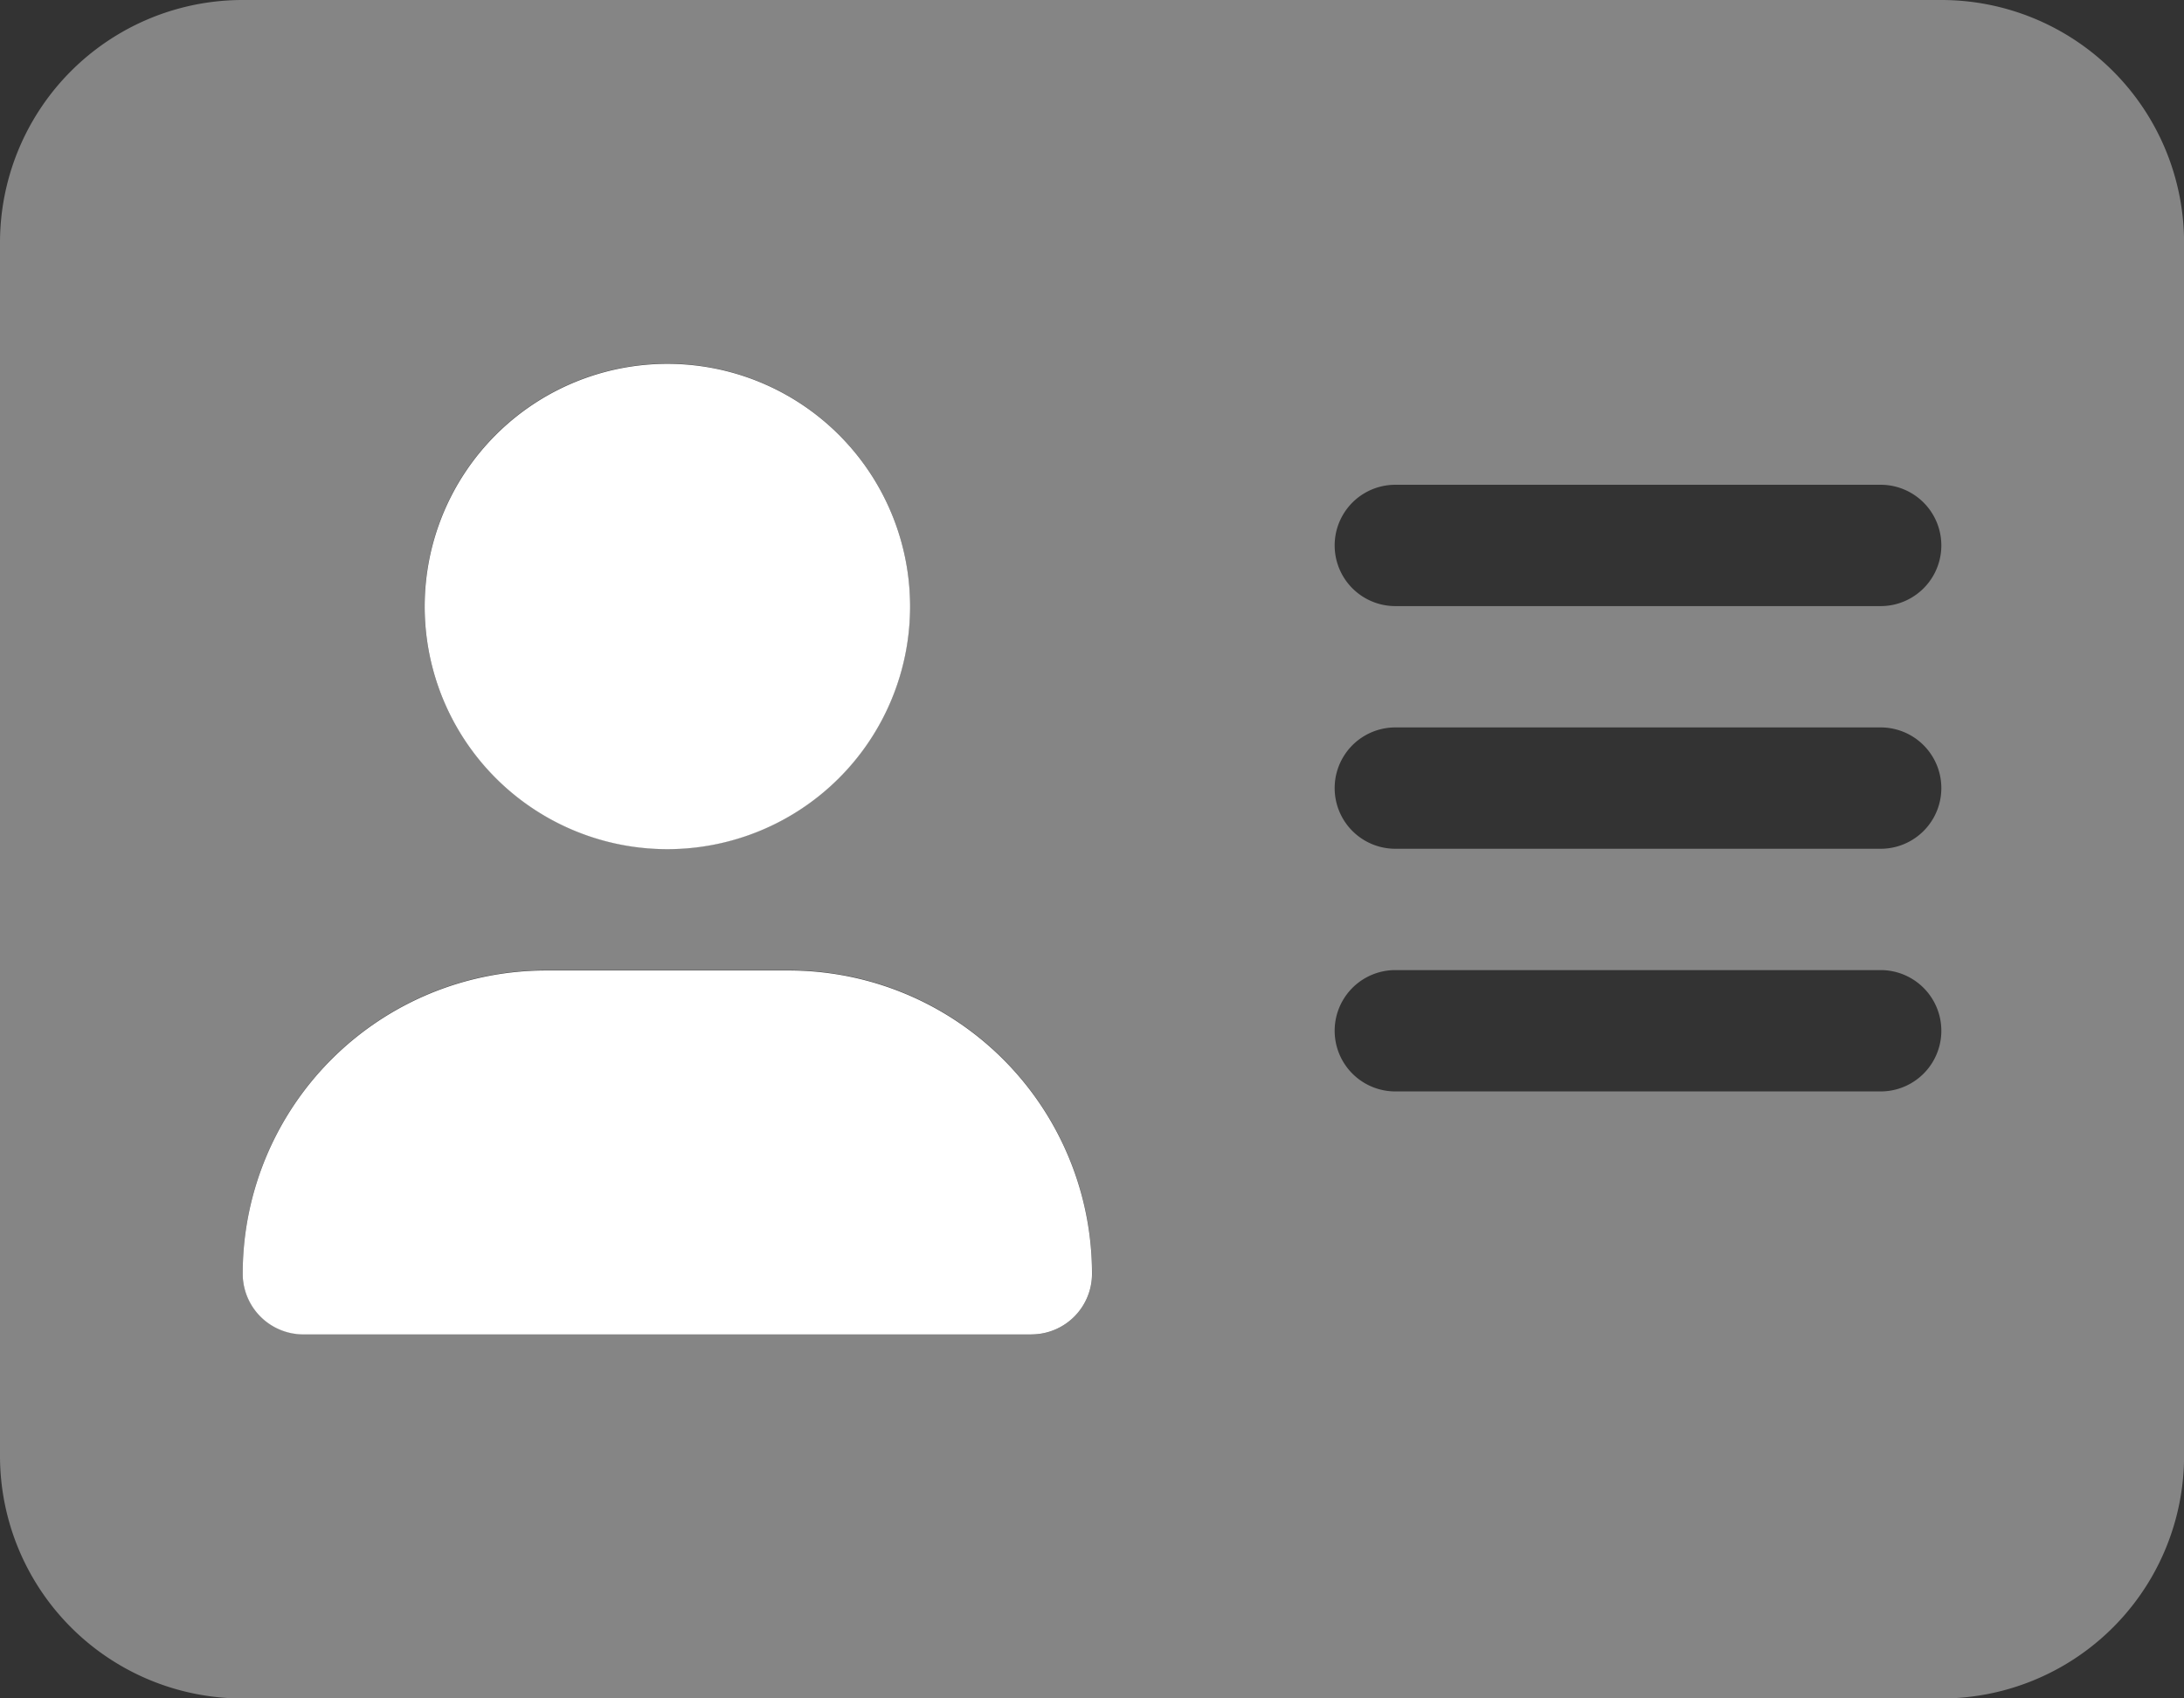
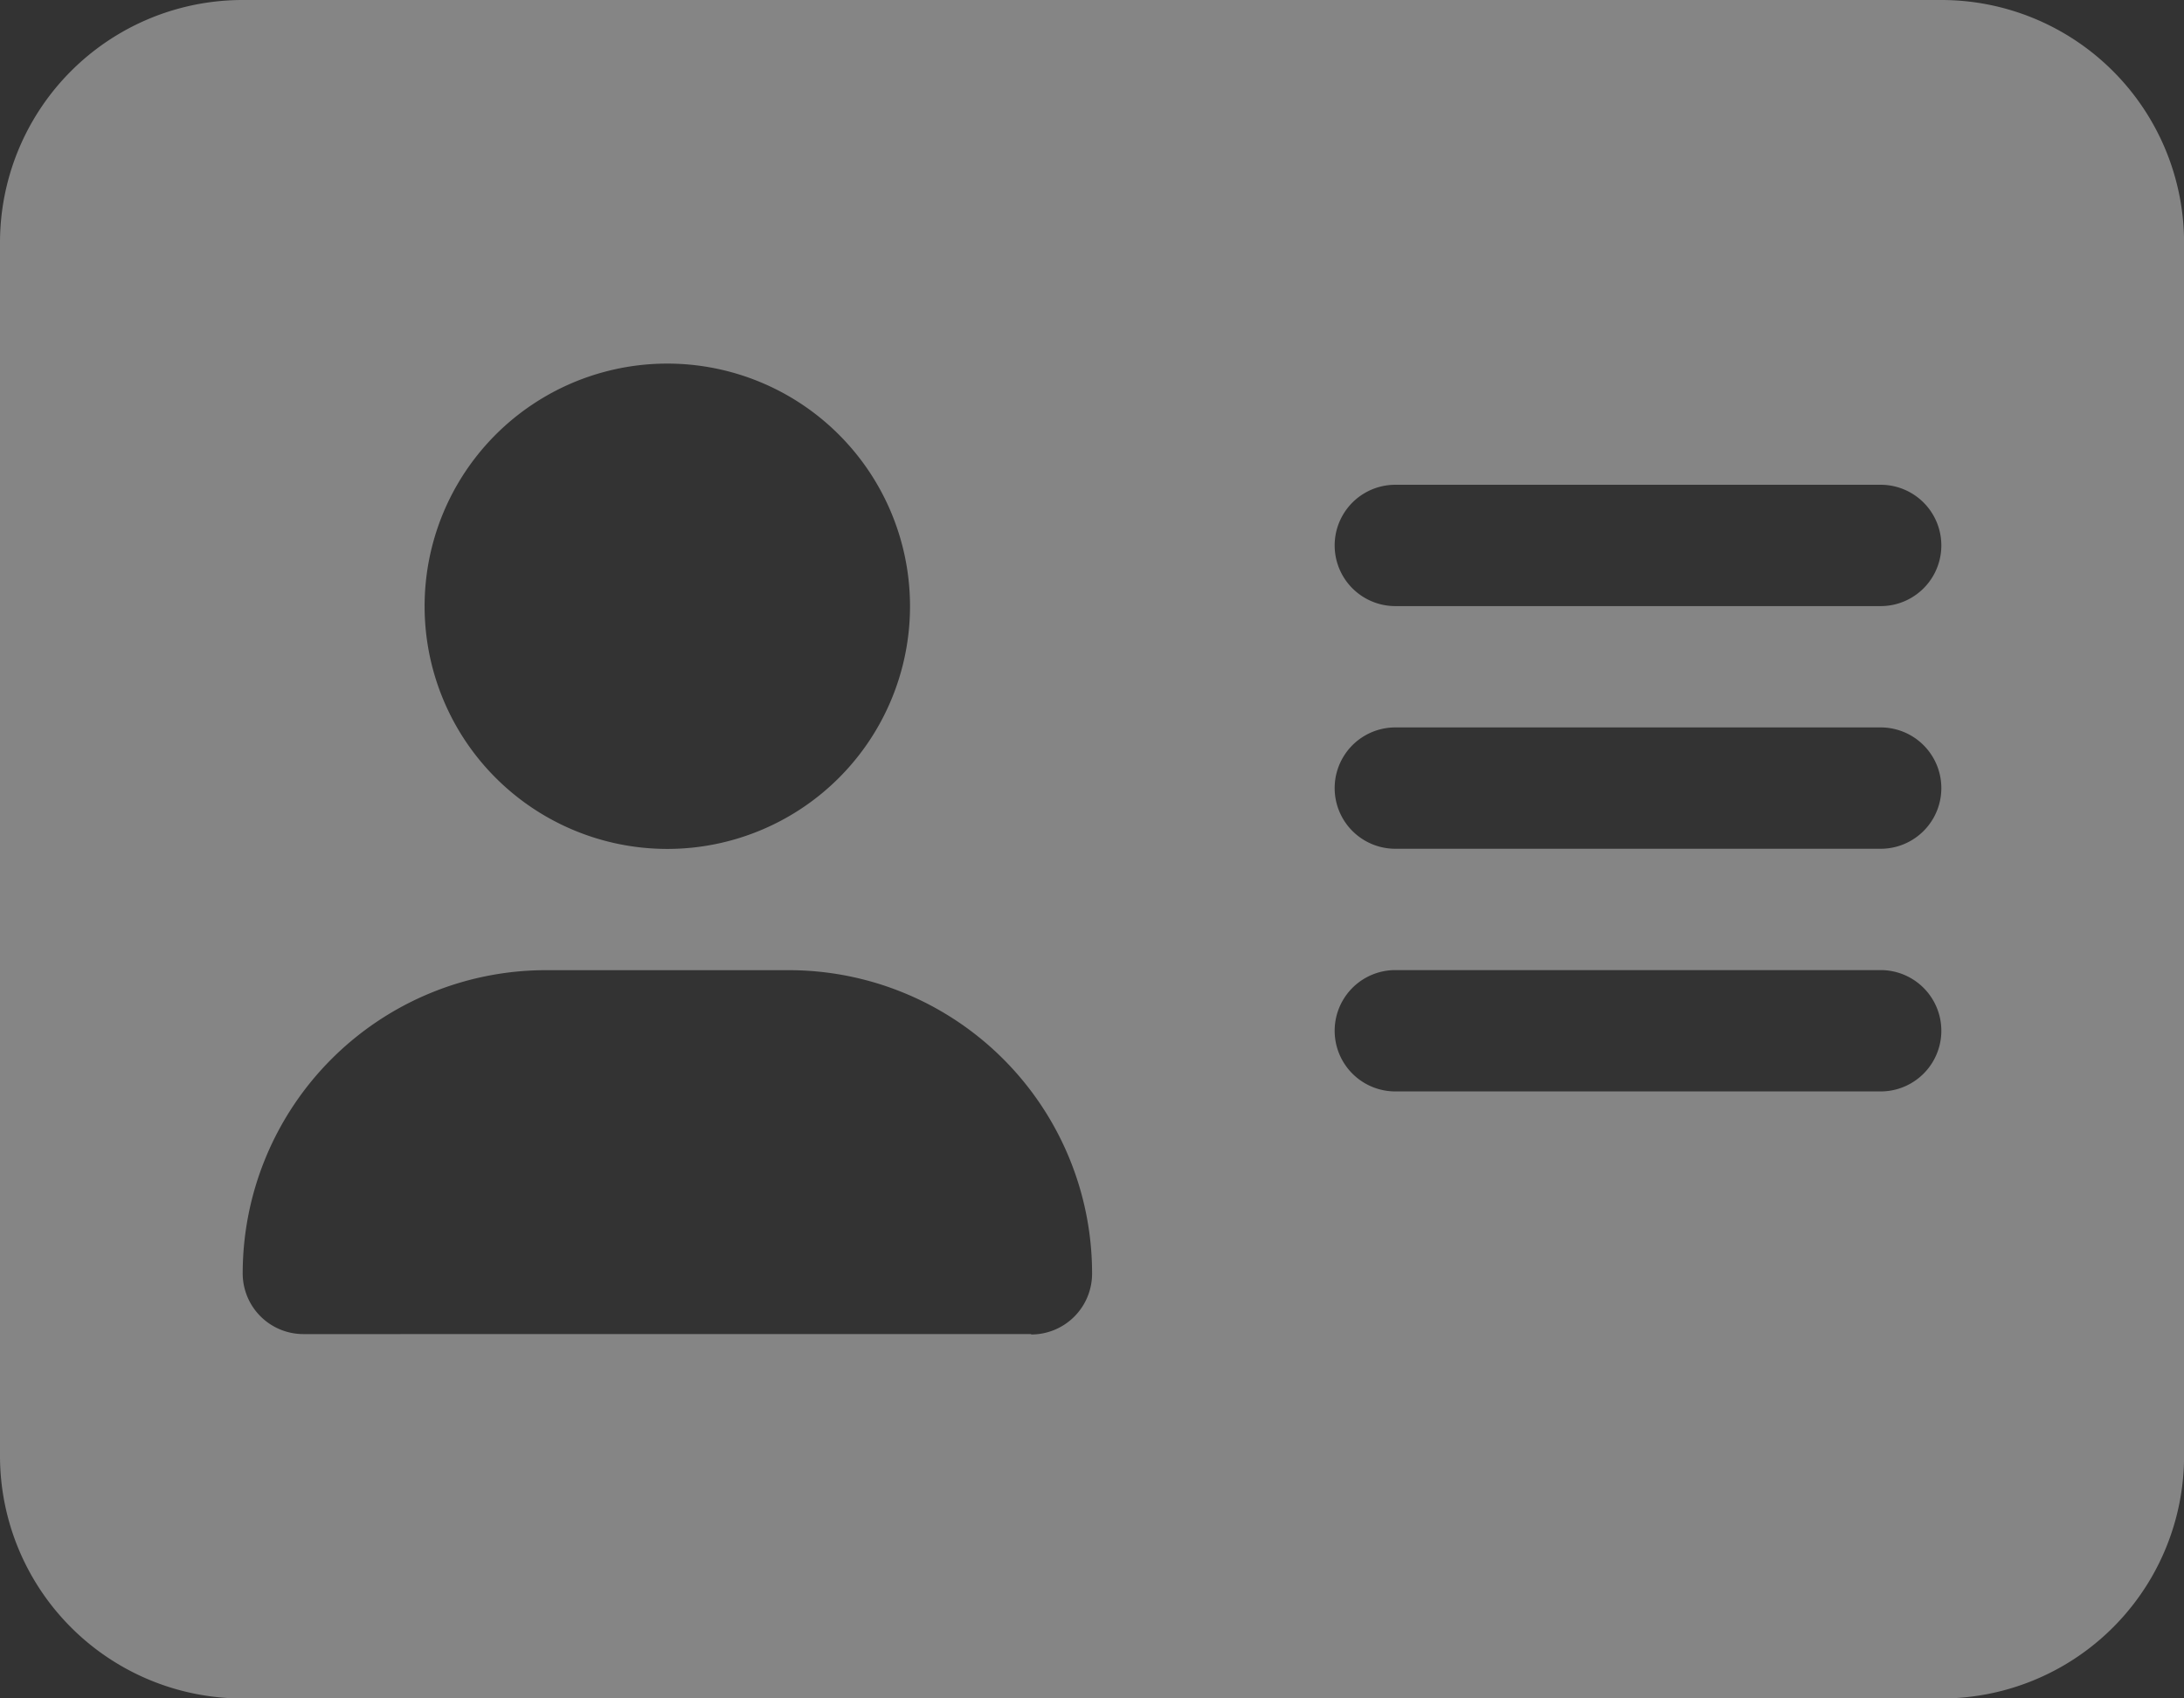
<svg xmlns="http://www.w3.org/2000/svg" width="27.626" height="21.487" viewBox="0 0 27.626 21.487">
  <rect x="0" y="0" width="27.626" height="21.487" fill="#333333" stroke="none" />
  <g id="address-card" transform="translate(0 -32)">
-     <path id="Path_3929" data-name="Path 3929" d="M69.372,134.139a3.07,3.07,0,1,0-3.07-3.07A3.069,3.069,0,0,0,69.372,134.139Zm1.535,1.535h-3.07A3.837,3.837,0,0,0,64,139.511a.768.768,0,0,0,.767.767h9.209a.767.767,0,0,0,.767-.767A3.836,3.836,0,0,0,70.907,135.674Z" transform="translate(-60.93 -91.396)" fill="#fff" />
-     <path id="Path_3930" data-name="Path 3930" d="M24.557,32H3.07A3.069,3.069,0,0,0,0,35.07V50.418a3.069,3.069,0,0,0,3.07,3.07H24.557a3.069,3.069,0,0,0,3.07-3.07V35.07A3.071,3.071,0,0,0,24.557,32ZM8.441,36.6a3.07,3.07,0,1,1-3.07,3.07A3.069,3.069,0,0,1,8.441,36.6Zm4.6,12.278H3.837a.768.768,0,0,1-.767-.767,3.837,3.837,0,0,1,3.837-3.837h3.07a3.837,3.837,0,0,1,3.837,3.837A.77.77,0,0,1,13.046,48.883Zm10.744-3.07H17.65a.767.767,0,1,1,0-1.535h6.139a.767.767,0,1,1,0,1.535Zm0-3.07H17.65a.767.767,0,1,1,0-1.535h6.139a.767.767,0,1,1,0,1.535Zm0-3.07H17.65a.767.767,0,1,1,0-1.535h6.139a.767.767,0,1,1,0,1.535Z" fill="#fff" opacity="0.4" />
+     <path id="Path_3930" data-name="Path 3930" d="M24.557,32H3.07A3.069,3.069,0,0,0,0,35.07V50.418a3.069,3.069,0,0,0,3.07,3.07H24.557a3.069,3.069,0,0,0,3.07-3.07V35.07A3.071,3.071,0,0,0,24.557,32ZM8.441,36.6a3.07,3.07,0,1,1-3.07,3.07A3.069,3.069,0,0,1,8.441,36.6Zm4.6,12.278H3.837a.768.768,0,0,1-.767-.767,3.837,3.837,0,0,1,3.837-3.837h3.07a3.837,3.837,0,0,1,3.837,3.837A.77.77,0,0,1,13.046,48.883Zm10.744-3.07H17.65a.767.767,0,1,1,0-1.535h6.139a.767.767,0,1,1,0,1.535Zm0-3.07H17.65a.767.767,0,1,1,0-1.535h6.139a.767.767,0,1,1,0,1.535m0-3.07H17.65a.767.767,0,1,1,0-1.535h6.139a.767.767,0,1,1,0,1.535Z" fill="#fff" opacity="0.4" />
  </g>
</svg>